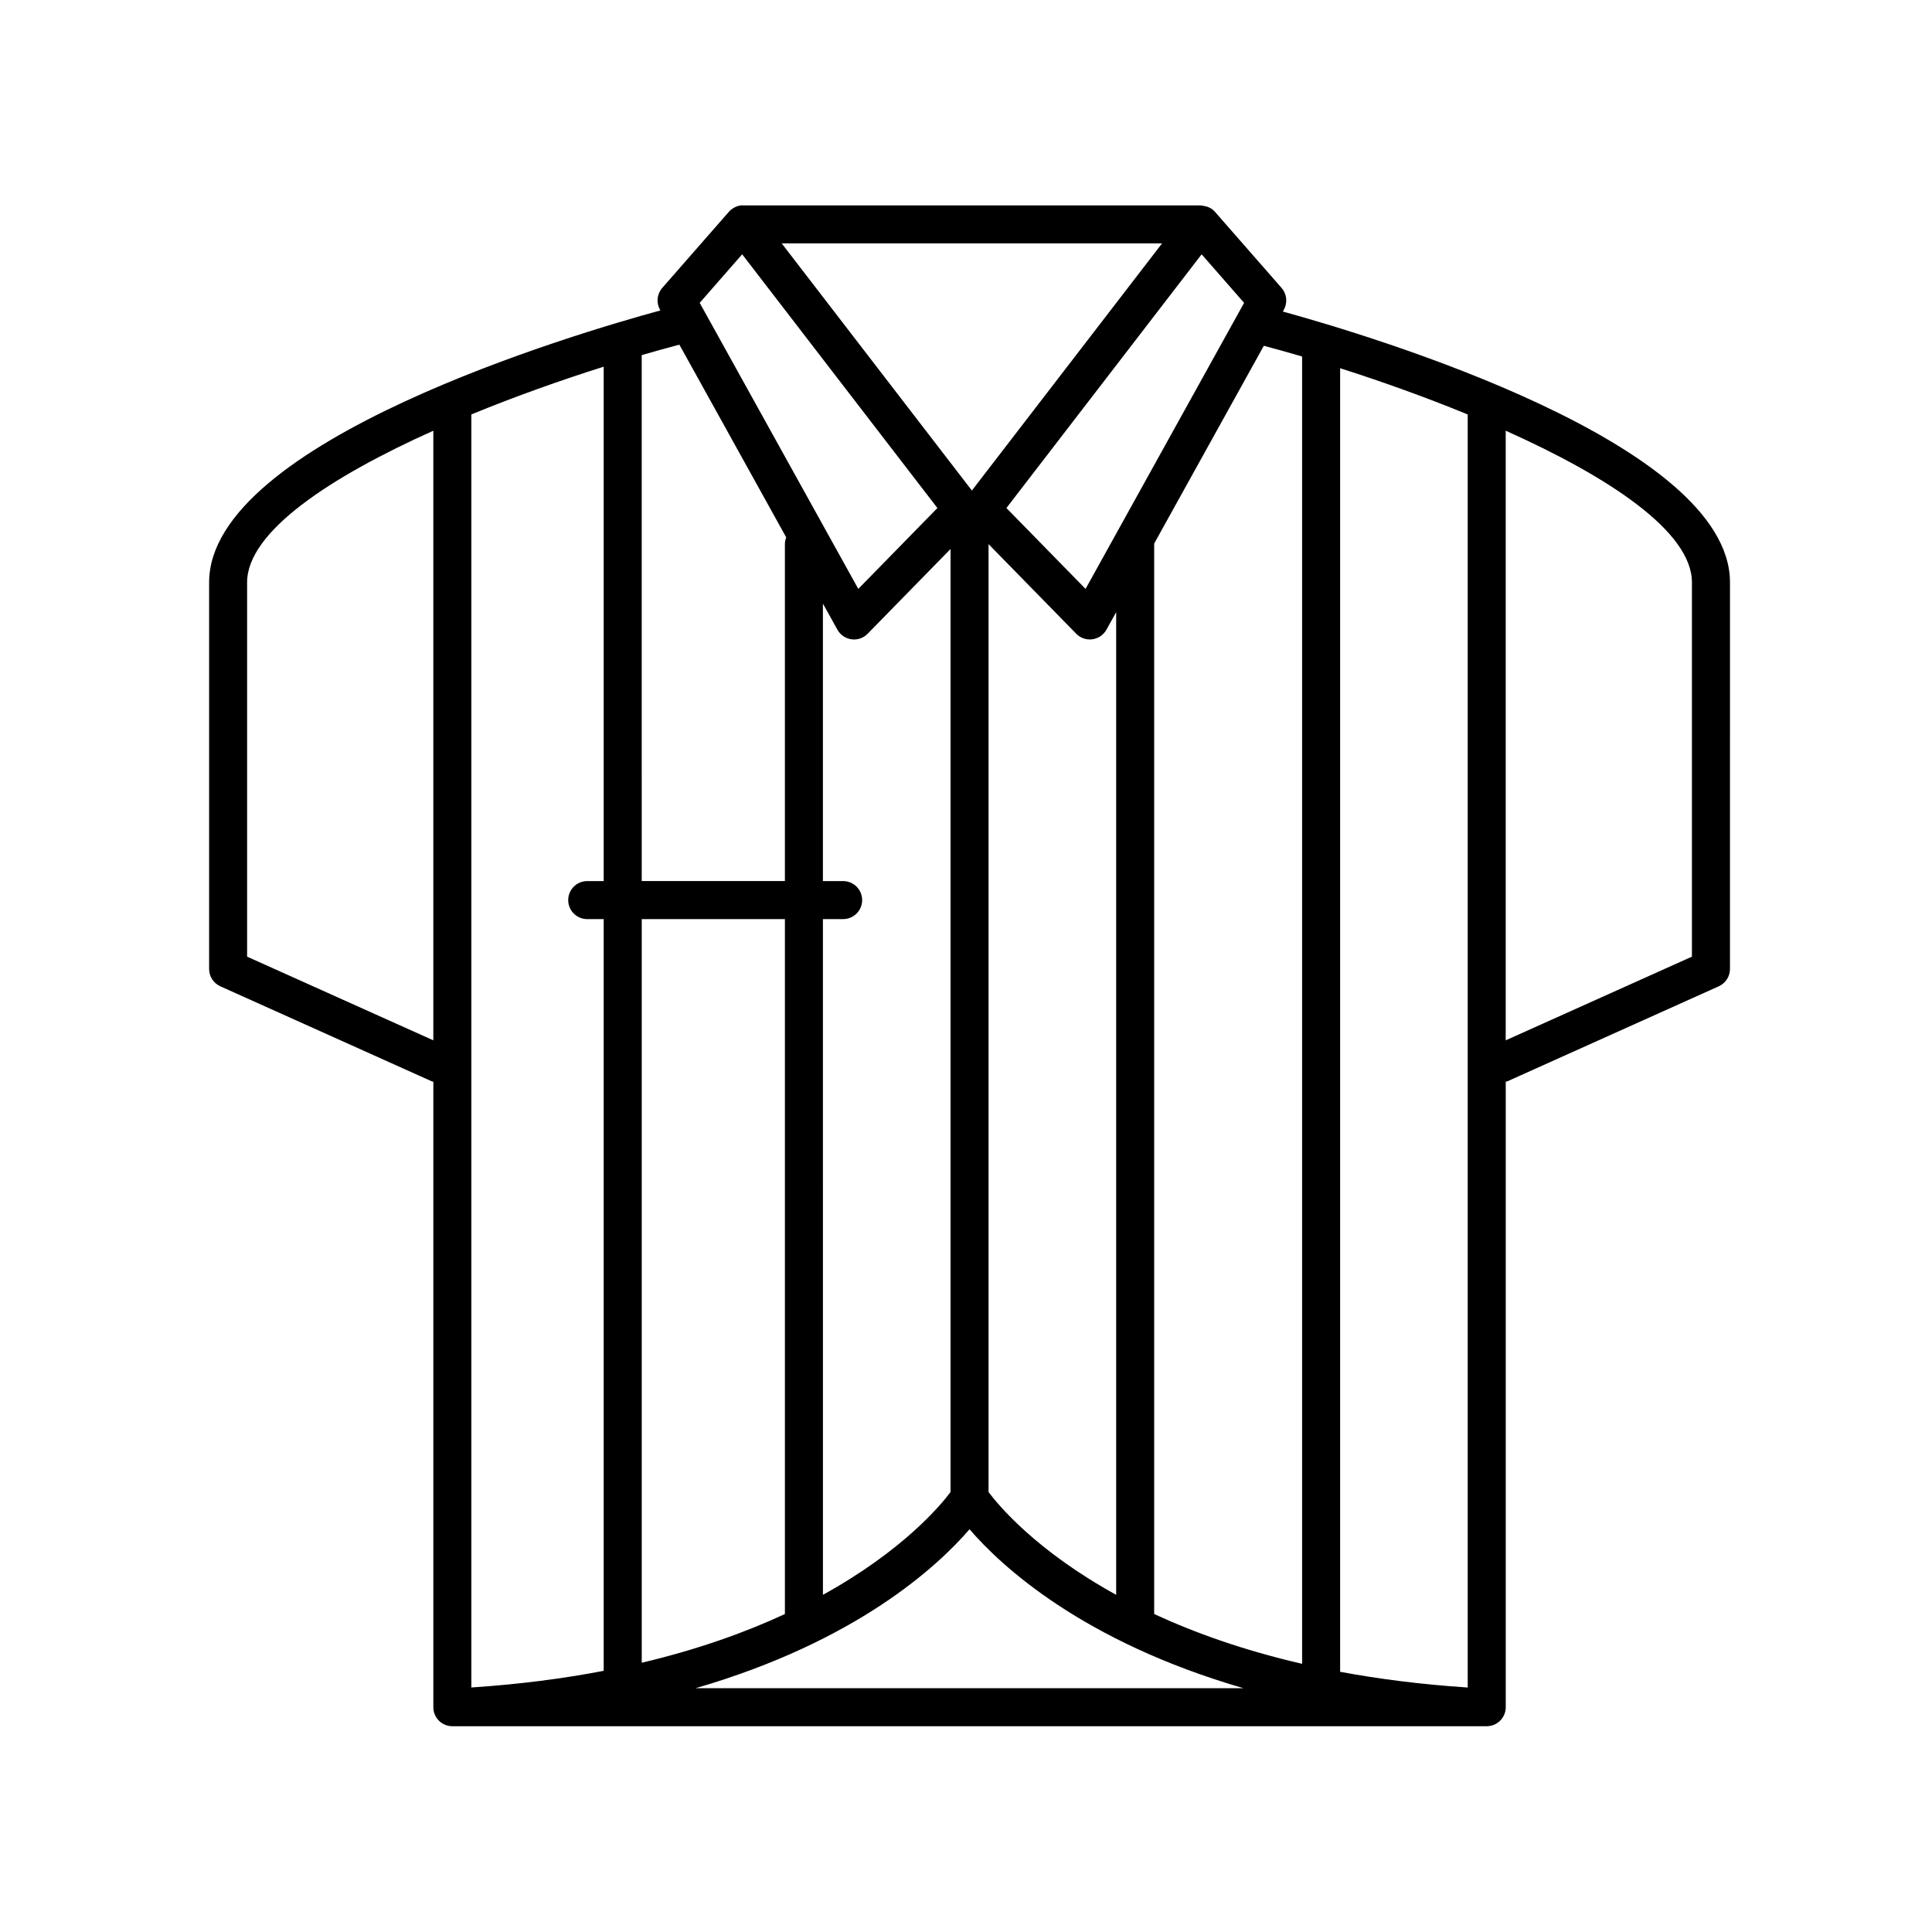
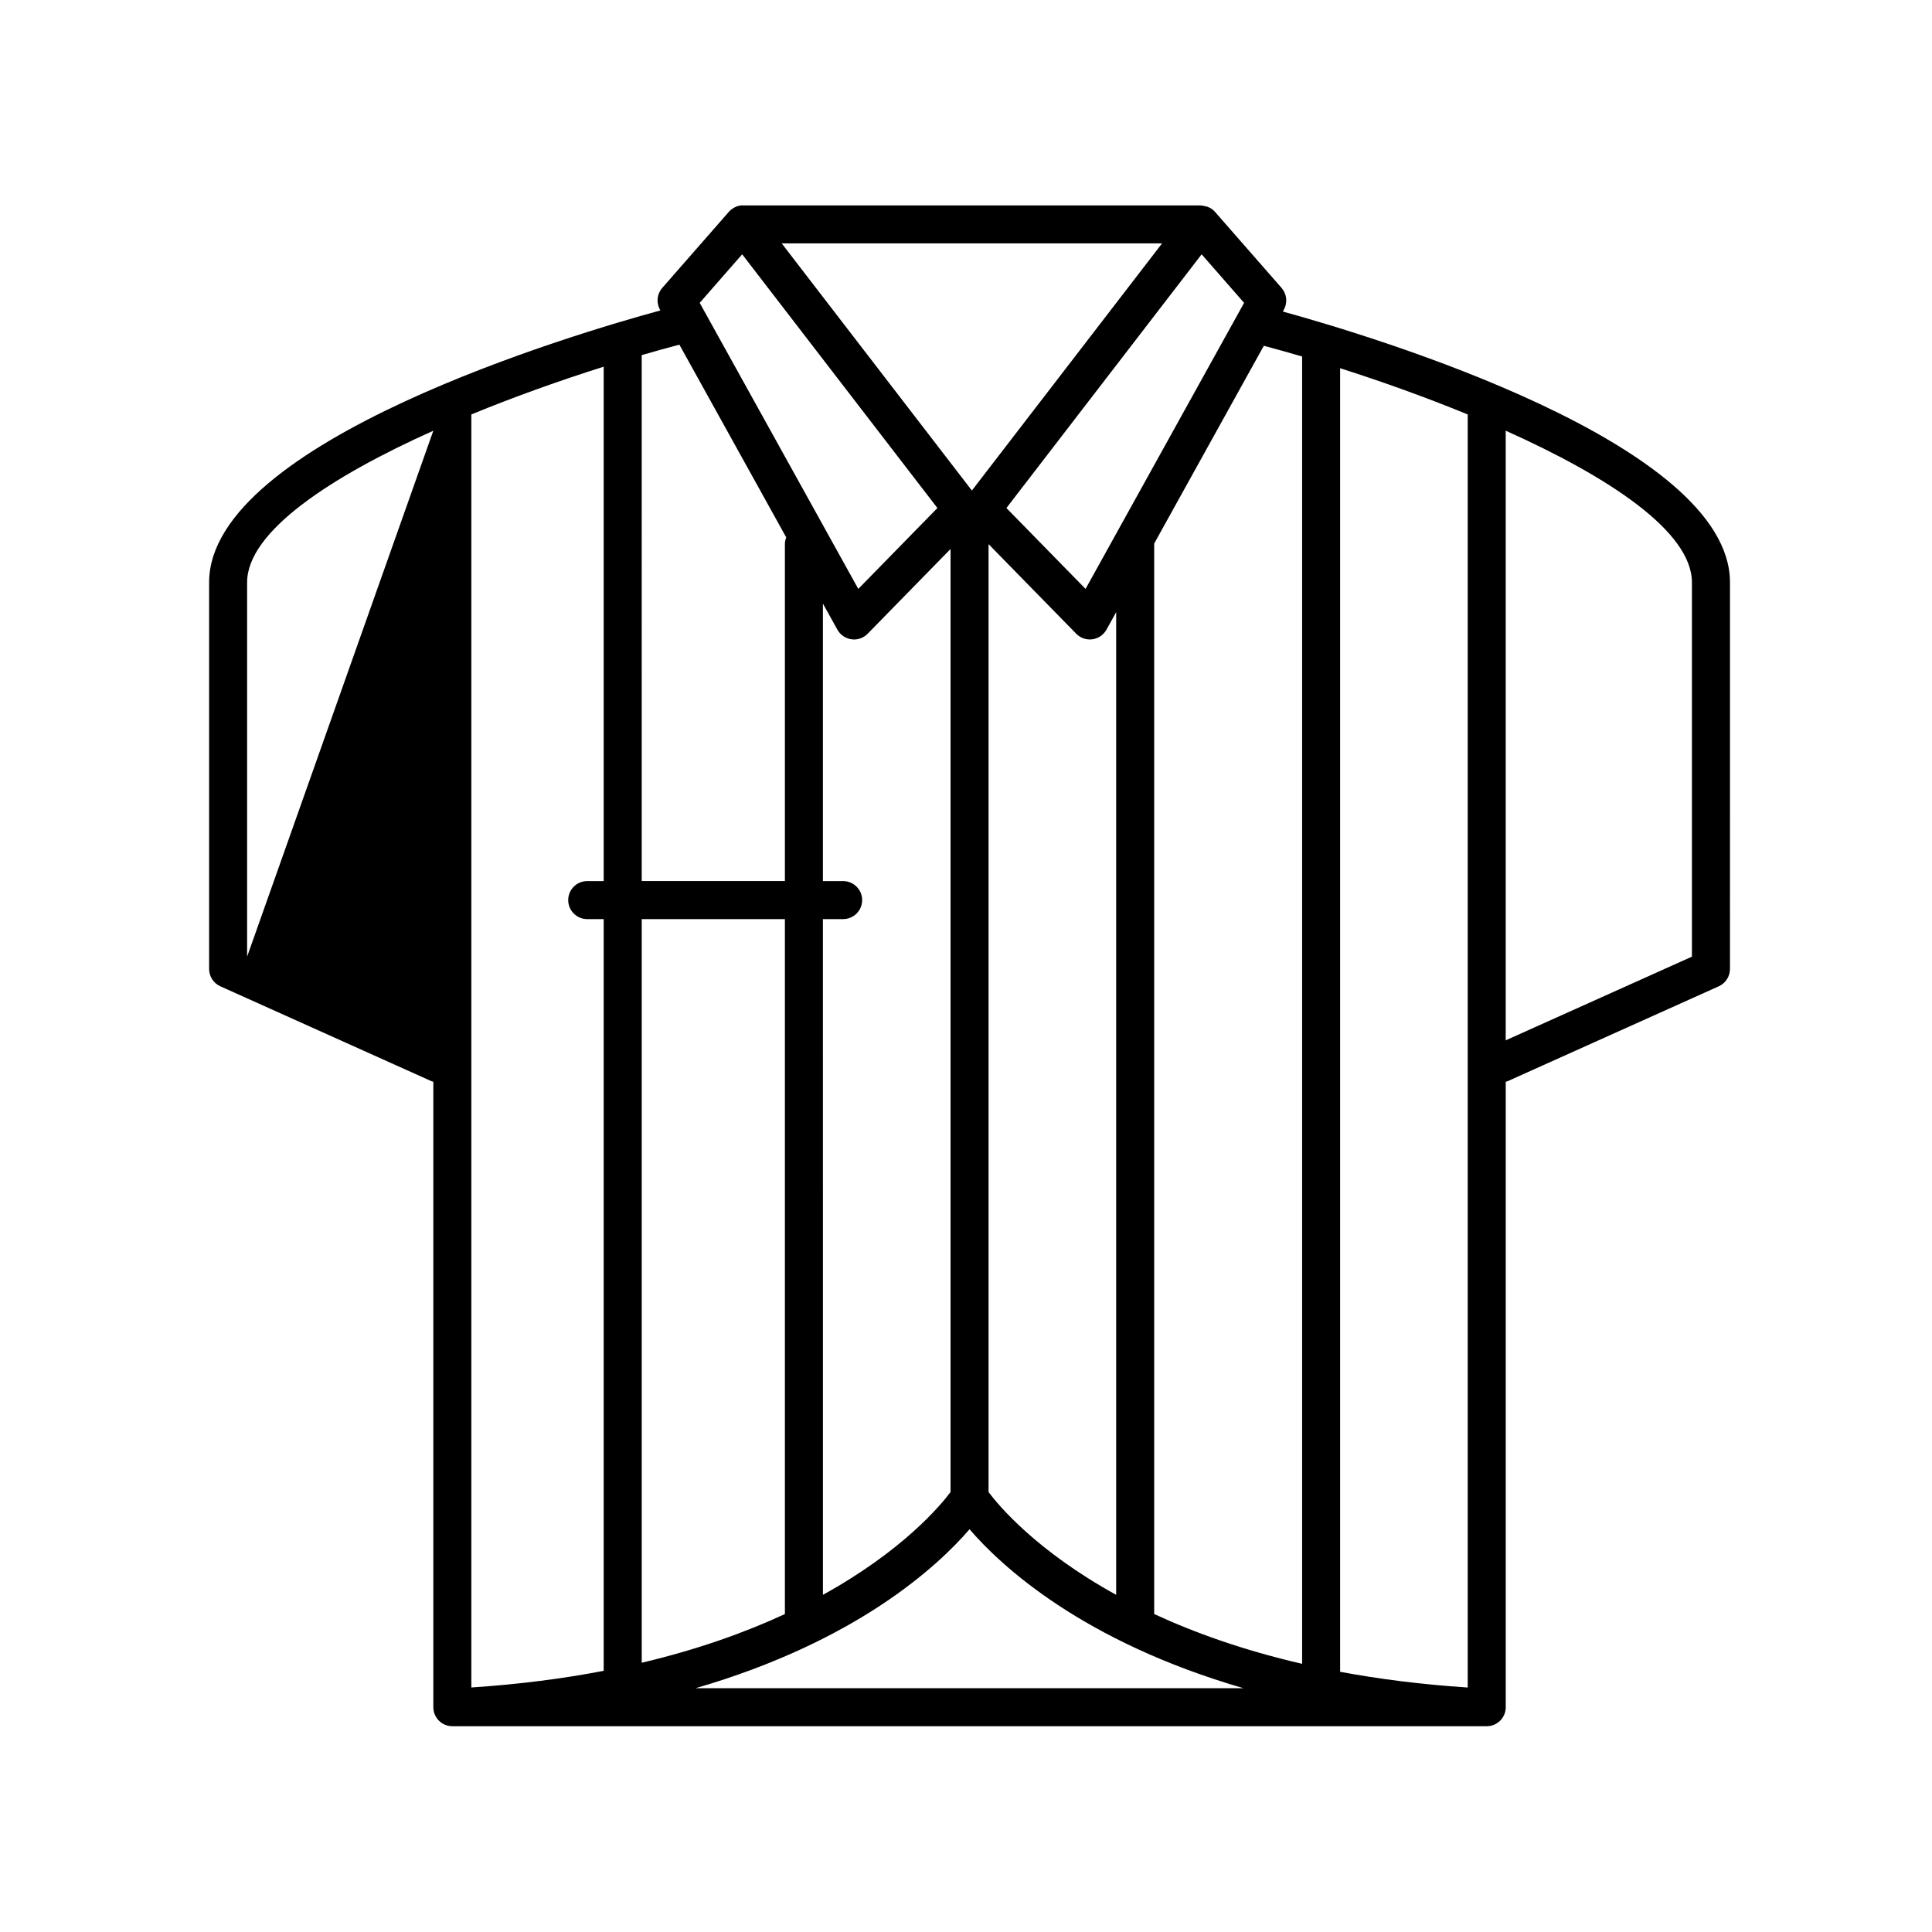
<svg xmlns="http://www.w3.org/2000/svg" fill="#000000" width="800px" height="800px" version="1.1" viewBox="144 144 512 512">
-   <path d="m483.96 226.57 0.281-0.508c1.027-1.859 0.781-4.16-0.613-5.762l-17.562-20.066c-0.207-0.246-0.434-0.473-0.691-0.676-0.066-0.055-0.133-0.105-0.195-0.152-0.004-0.004-0.004-0.004-0.012-0.004-0.906-0.66-1.961-0.832-3.012-0.969h-121.18c-0.945-0.09-2.109 0.309-3.012 0.969-0.07 0.051-0.137 0.105-0.207 0.156-0.258 0.203-0.484 0.43-0.691 0.676l-17.562 20.066c-1.395 1.598-1.641 3.898-0.613 5.762l0.117 0.207c-21.52 5.856-119.59 34.605-119.59 72.078v102.44c0 1.984 1.164 3.785 2.973 4.594l56.047 25.191c0.133 0.059 0.273 0.039 0.402 0.086v165.77c0 2.785 2.254 5.039 5.039 5.039h274.12c2.785 0 5.039-2.254 5.039-5.039v-165.77c0.133-0.047 0.273-0.023 0.402-0.086l56.047-25.191c1.805-0.812 2.973-2.613 2.973-4.594l0.004-102.44c0.004-36.879-94.965-65.305-118.5-71.785zm49 364.64c-12.312-0.812-23.566-2.254-33.812-4.168v-345.46c11.062 3.527 22.676 7.68 33.812 12.254zm-264.05-337.38c11.559-4.75 23.629-9.039 35.074-12.652v136.32h-4.363c-2.785 0-5.039 2.254-5.039 5.039 0 2.785 2.254 5.039 5.039 5.039h4.363v199.21c-10.586 2.035-22.25 3.566-35.074 4.414zm98.527 123.67h-5.356v-73.543l3.836 6.914c0.77 1.387 2.16 2.336 3.734 2.551 0.227 0.031 0.453 0.047 0.676 0.047 1.352 0 2.644-0.539 3.602-1.516l21.973-22.461v249.92c-2.68 3.582-12.707 15.582-33.816 27.23l-0.004-179.07h5.356c2.785 0 5.039-2.254 5.039-5.039 0-2.785-2.254-5.035-5.039-5.035zm38.539 161.91v-251.21l23.234 23.746c1.113 1.133 2.672 1.684 4.277 1.473 1.578-0.211 2.961-1.16 3.734-2.551l2.574-4.641v260.42c-21.086-11.625-31.125-23.633-33.82-27.234zm-53.969 32.328c-10.434 4.836-22.98 9.367-37.941 12.906v-197.07h37.941zm48.93-22.469c8.359 9.719 29.859 29.73 72.609 42.125h-145.22c42.746-12.398 64.25-32.41 72.609-42.125zm88.137-310.79v346.45c-15.516-3.582-28.48-8.227-39.203-13.195v-283.58c0-0.031-0.016-0.051-0.016-0.082l29.074-52.438c3.262 0.867 6.652 1.82 10.145 2.844zm-26.629-27.086 11.254 12.867-42.016 75.805-20.973-21.434zm-10.484-2.894-50.402 65.496-50.402-65.496zm-111.28 2.894 51.742 67.238-20.969 21.434-42.027-75.805zm11.676 75.02c-0.203 0.551-0.352 1.125-0.352 1.742v89.332h-37.941l-0.004-139.38c3.43-0.996 6.777-1.926 9.98-2.769zm-142.87 111.11v-99.18c0-13.461 22.094-27.98 49.348-40.195v161.55zm382.89 0-49.348 22.176v-161.56c27.258 12.211 49.348 26.73 49.348 40.199z" />
+   <path d="m483.96 226.57 0.281-0.508c1.027-1.859 0.781-4.16-0.613-5.762l-17.562-20.066c-0.207-0.246-0.434-0.473-0.691-0.676-0.066-0.055-0.133-0.105-0.195-0.152-0.004-0.004-0.004-0.004-0.012-0.004-0.906-0.66-1.961-0.832-3.012-0.969h-121.18c-0.945-0.09-2.109 0.309-3.012 0.969-0.07 0.051-0.137 0.105-0.207 0.156-0.258 0.203-0.484 0.43-0.691 0.676l-17.562 20.066c-1.395 1.598-1.641 3.898-0.613 5.762l0.117 0.207c-21.52 5.856-119.59 34.605-119.59 72.078v102.44c0 1.984 1.164 3.785 2.973 4.594l56.047 25.191c0.133 0.059 0.273 0.039 0.402 0.086v165.77c0 2.785 2.254 5.039 5.039 5.039h274.12c2.785 0 5.039-2.254 5.039-5.039v-165.77c0.133-0.047 0.273-0.023 0.402-0.086l56.047-25.191c1.805-0.812 2.973-2.613 2.973-4.594l0.004-102.44c0.004-36.879-94.965-65.305-118.5-71.785zm49 364.64c-12.312-0.812-23.566-2.254-33.812-4.168v-345.46c11.062 3.527 22.676 7.68 33.812 12.254zm-264.05-337.38c11.559-4.75 23.629-9.039 35.074-12.652v136.32h-4.363c-2.785 0-5.039 2.254-5.039 5.039 0 2.785 2.254 5.039 5.039 5.039h4.363v199.21c-10.586 2.035-22.25 3.566-35.074 4.414zm98.527 123.67h-5.356v-73.543l3.836 6.914c0.77 1.387 2.16 2.336 3.734 2.551 0.227 0.031 0.453 0.047 0.676 0.047 1.352 0 2.644-0.539 3.602-1.516l21.973-22.461v249.92c-2.68 3.582-12.707 15.582-33.816 27.23l-0.004-179.07h5.356c2.785 0 5.039-2.254 5.039-5.039 0-2.785-2.254-5.035-5.039-5.035zm38.539 161.91v-251.21l23.234 23.746c1.113 1.133 2.672 1.684 4.277 1.473 1.578-0.211 2.961-1.16 3.734-2.551l2.574-4.641v260.42c-21.086-11.625-31.125-23.633-33.82-27.234zm-53.969 32.328c-10.434 4.836-22.98 9.367-37.941 12.906v-197.07h37.941zm48.93-22.469c8.359 9.719 29.859 29.73 72.609 42.125h-145.22c42.746-12.398 64.25-32.41 72.609-42.125zm88.137-310.79v346.45c-15.516-3.582-28.48-8.227-39.203-13.195v-283.58c0-0.031-0.016-0.051-0.016-0.082l29.074-52.438c3.262 0.867 6.652 1.82 10.145 2.844zm-26.629-27.086 11.254 12.867-42.016 75.805-20.973-21.434zm-10.484-2.894-50.402 65.496-50.402-65.496zm-111.28 2.894 51.742 67.238-20.969 21.434-42.027-75.805zm11.676 75.02c-0.203 0.551-0.352 1.125-0.352 1.742v89.332h-37.941l-0.004-139.38c3.43-0.996 6.777-1.926 9.98-2.769zm-142.87 111.11v-99.18c0-13.461 22.094-27.98 49.348-40.195zm382.89 0-49.348 22.176v-161.56c27.258 12.211 49.348 26.73 49.348 40.199z" />
</svg>